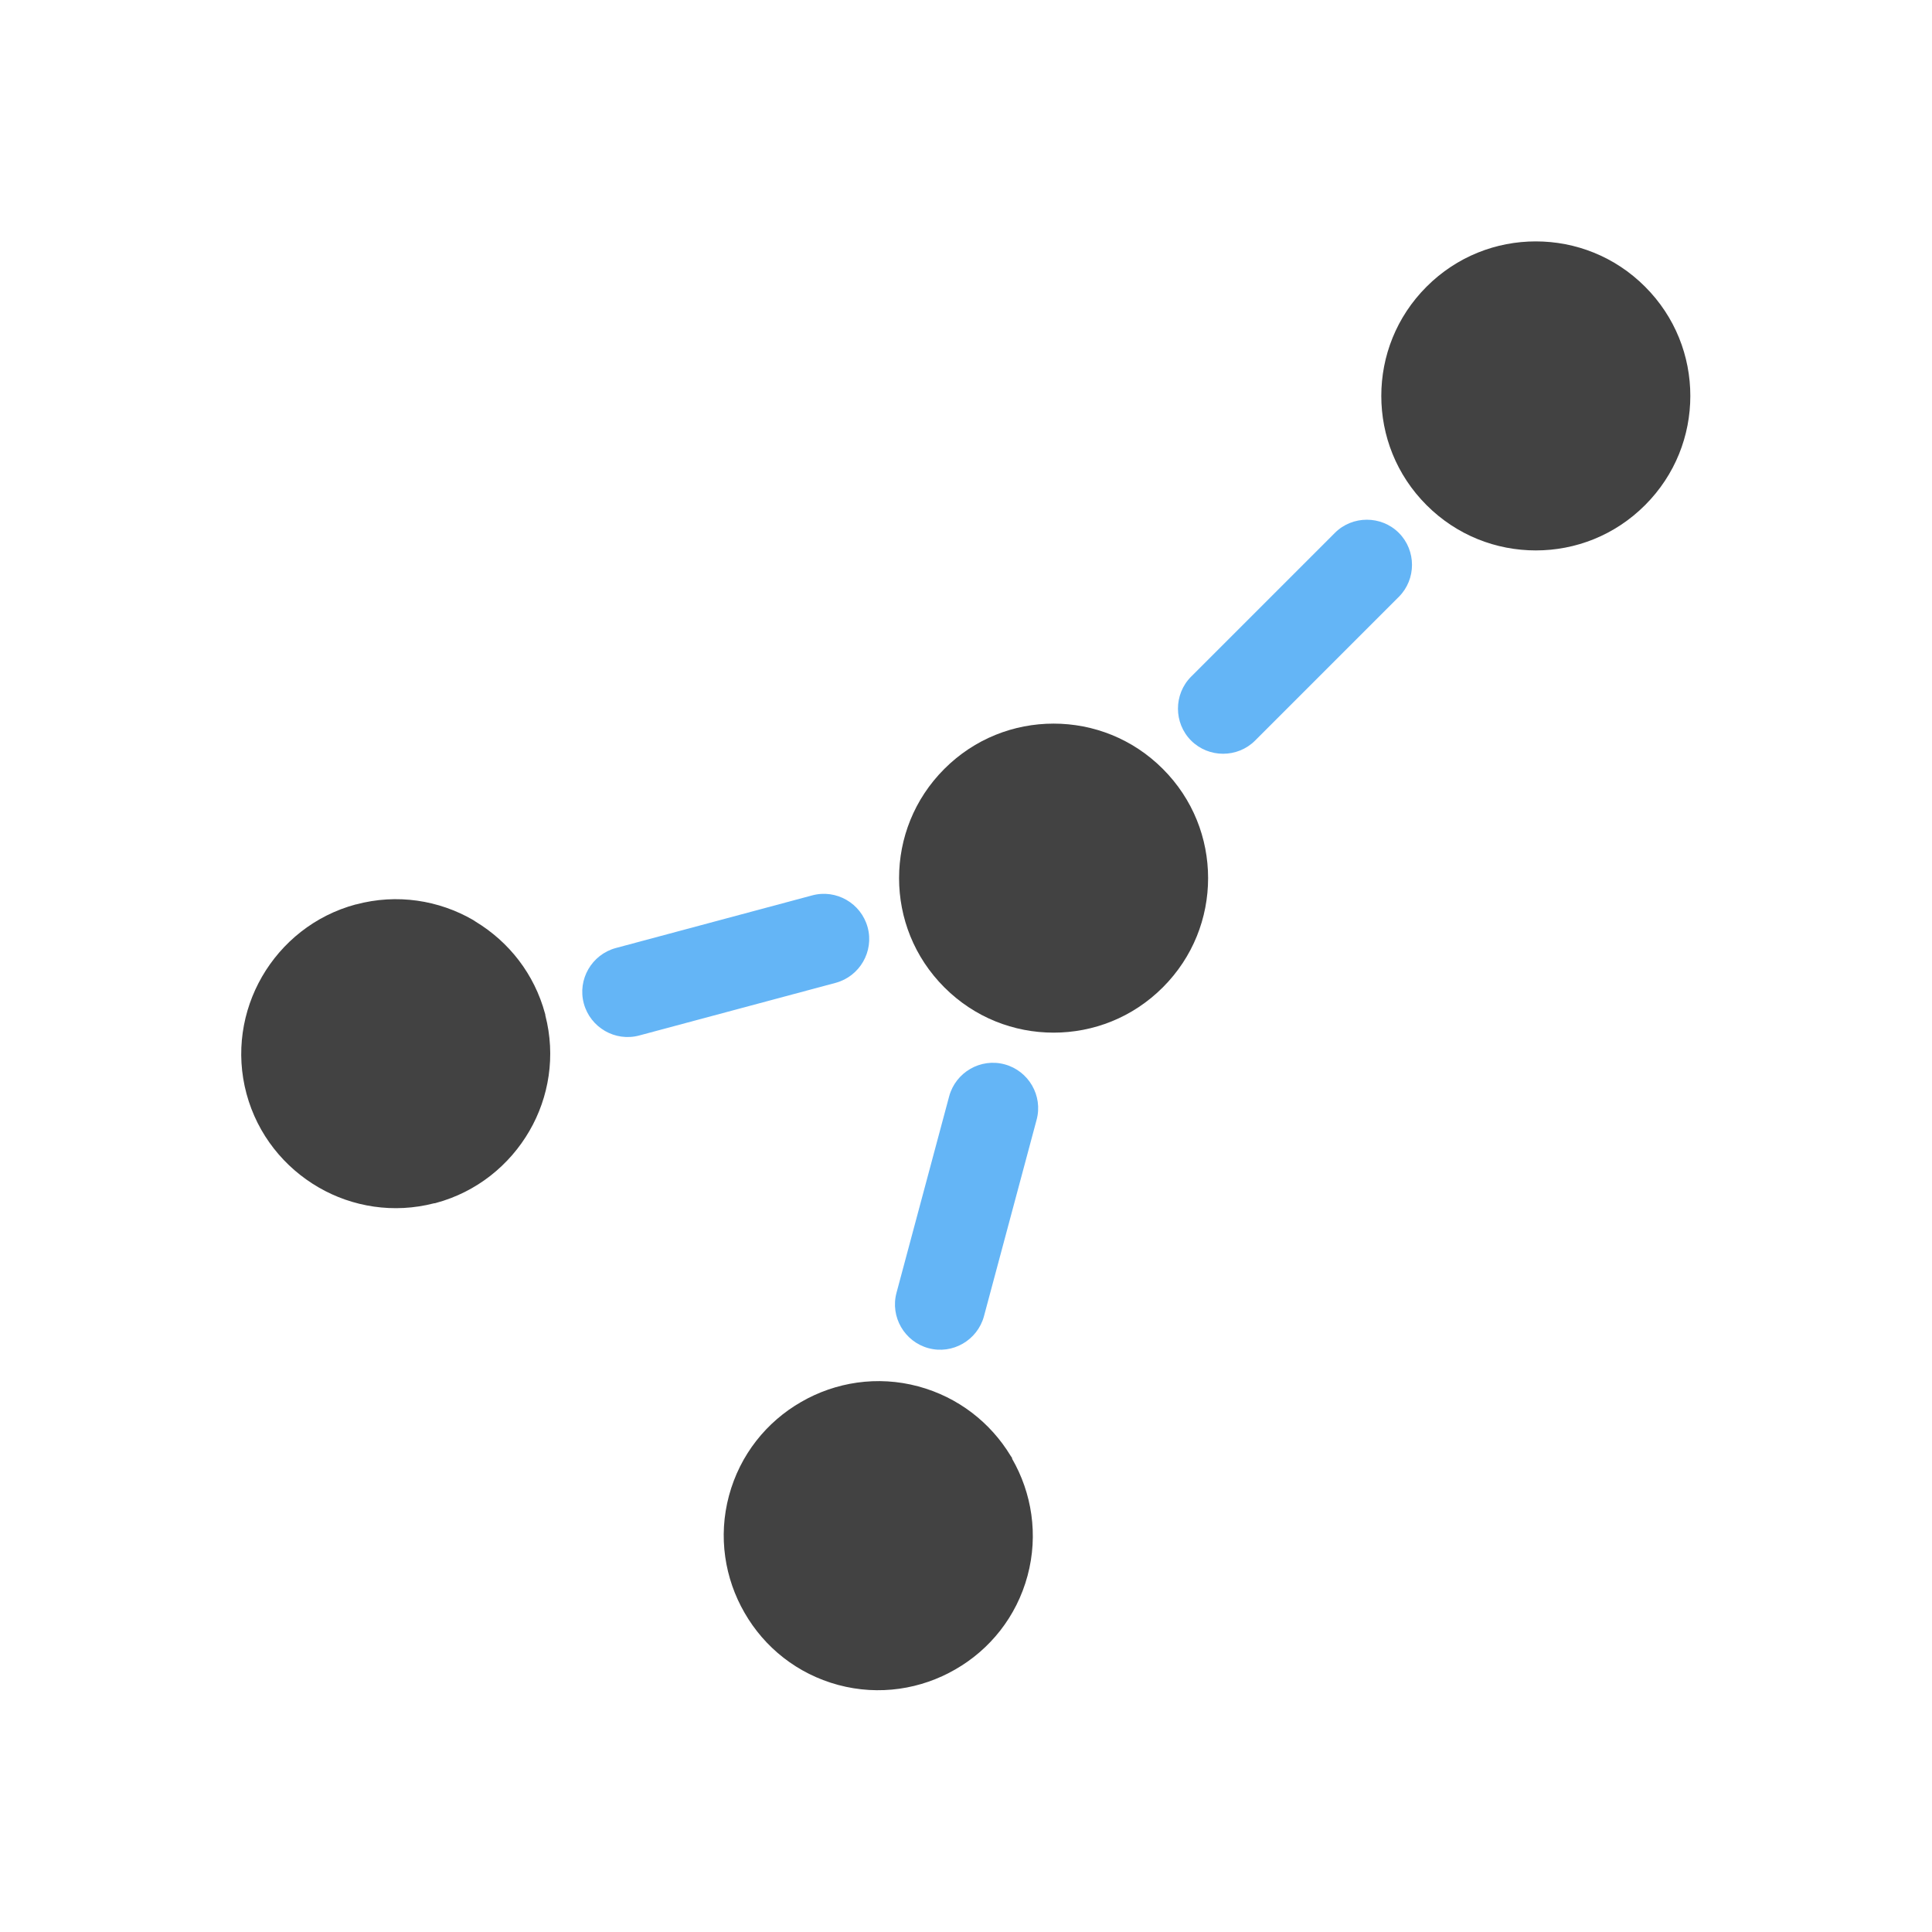
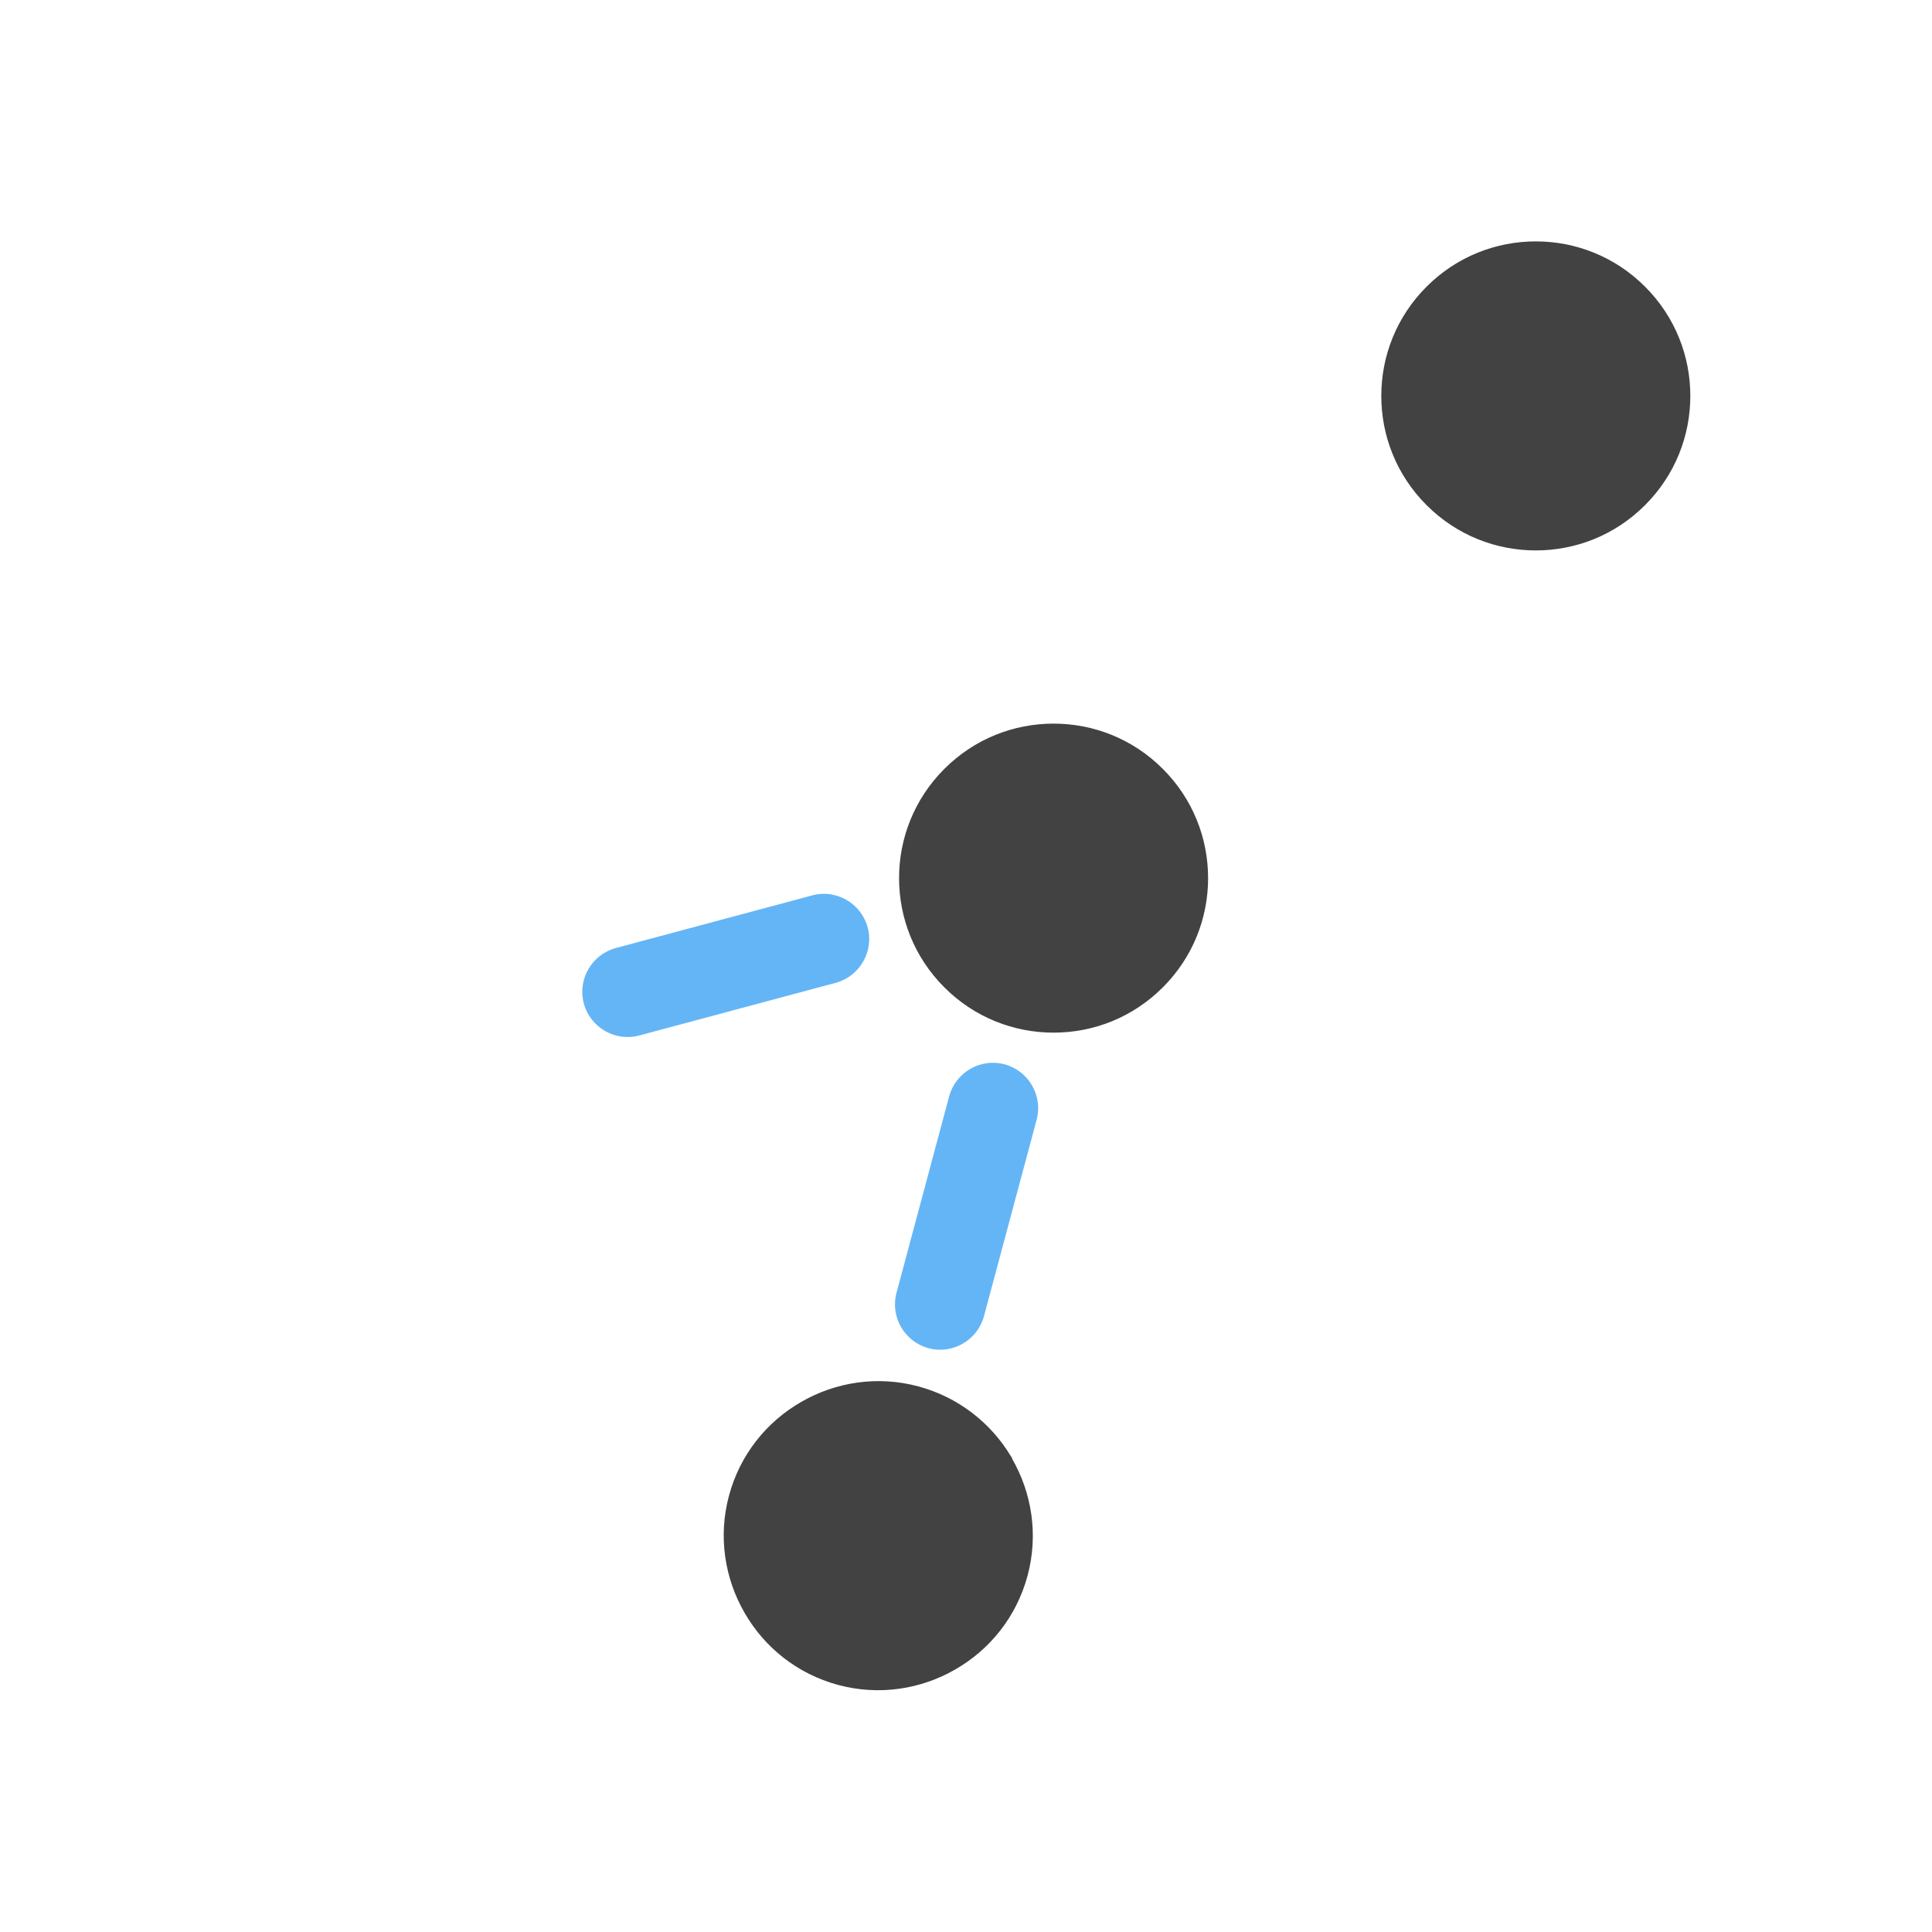
<svg xmlns="http://www.w3.org/2000/svg" xml:space="preserve" width="6.827in" height="6.827in" style="shape-rendering:geometricPrecision; text-rendering:geometricPrecision; image-rendering:optimizeQuality; fill-rule:evenodd; clip-rule:evenodd" viewBox="0 0 6.827 6.827">
  <defs>
    <style type="text/css">
   
    .fil2 {fill:none}
    .fil1 {fill:#64B5F6}
    .fil0 {fill:#424242;fill-rule:nonzero}
   
  </style>
  </defs>
  <g id="Layer_x0020_1">
    <path class="fil0" d="M3.337 2.717l3.93701e-006 -3.93701e-006c0.107,-0.107 0.246,-0.16 0.386,-0.16 0.14,0 0.279,0.053 0.386,0.16l3.93701e-006 3.93701e-006c0.107,0.107 0.16,0.246 0.16,0.386 0,0.14 -0.053,0.279 -0.16,0.386 -0.107,0.107 -0.246,0.16 -0.386,0.16 -0.14,0 -0.279,-0.053 -0.386,-0.16 -0.107,-0.107 -0.16,-0.246 -0.16,-0.386 0,-0.14 0.053,-0.279 0.16,-0.386z" />
-     <path class="fil1" d="M4.209 2.391l0.508 -0.508c0.062,-0.062 0.164,-0.062 0.226,0 0.062,0.062 0.062,0.164 0,0.226l-0.508 0.508c-0.062,0.062 -0.164,0.062 -0.226,0 -0.062,-0.062 -0.062,-0.164 0,-0.226z" />
-     <path class="fil0" d="M5.041 1.013c0.107,-0.107 0.246,-0.16 0.386,-0.16 0.14,0 0.279,0.053 0.386,0.16 0.107,0.107 0.16,0.246 0.16,0.386 0,0.14 -0.053,0.279 -0.16,0.386 -0.107,0.107 -0.246,0.16 -0.386,0.16 -0.14,0 -0.279,-0.053 -0.386,-0.16 -0.107,-0.107 -0.16,-0.246 -0.16,-0.386 0,-0.14 0.053,-0.279 0.16,-0.386z" />
-     <path class="fil0" d="M1.258 3.196c0.145,-0.039 0.293,-0.015 0.414,0.055l0 -0c0.003,0.002 0.006,0.004 0.009,0.006 0.117,0.071 0.207,0.184 0.245,0.325l0 -3.54331e-005c0.001,0.002 0.001,0.004 0.001,0.006 0.037,0.143 0.013,0.289 -0.056,0.408 -0.07,0.121 -0.186,0.216 -0.331,0.255l3.54331e-005 0c-0.002,0.001 -0.004,0.001 -0.006,0.001 -0.143,0.037 -0.289,0.013 -0.408,-0.056 -0.121,-0.07 -0.216,-0.186 -0.255,-0.331 -0.039,-0.145 -0.015,-0.293 0.055,-0.414 0.07,-0.121 0.186,-0.216 0.331,-0.255z" />
+     <path class="fil0" d="M5.041 1.013c0.107,-0.107 0.246,-0.16 0.386,-0.16 0.14,0 0.279,0.053 0.386,0.16 0.107,0.107 0.16,0.246 0.16,0.386 0,0.14 -0.053,0.279 -0.16,0.386 -0.107,0.107 -0.246,0.16 -0.386,0.16 -0.14,0 -0.279,-0.053 -0.386,-0.16 -0.107,-0.107 -0.16,-0.246 -0.16,-0.386 0,-0.14 0.053,-0.279 0.16,-0.386" />
    <path class="fil1" d="M2.176 3.35l0.694 -0.186c0.085,-0.023 0.173,0.028 0.196,0.113 0.023,0.085 -0.028,0.173 -0.113,0.196l-0.694 0.186c-0.085,0.023 -0.173,-0.028 -0.196,-0.113 -0.023,-0.085 0.028,-0.173 0.113,-0.196z" />
    <path class="fil0" d="M3.576 5.154c0.07,0.121 0.094,0.269 0.055,0.414 -0.039,0.145 -0.133,0.261 -0.255,0.331 -0.121,0.07 -0.269,0.094 -0.414,0.055 -0.145,-0.039 -0.261,-0.133 -0.331,-0.255 -0.07,-0.121 -0.094,-0.269 -0.055,-0.414 0.039,-0.145 0.133,-0.261 0.255,-0.331 0.121,-0.07 0.269,-0.094 0.414,-0.055 0.141,0.038 0.255,0.128 0.326,0.245 0.002,0.003 0.004,0.006 0.006,0.009l-0 0z" />
    <path class="fil1" d="M3.168 4.568l0.186 -0.694c0.023,-0.085 0.111,-0.136 0.196,-0.113 0.085,0.023 0.136,0.111 0.113,0.196l-0.186 0.694c-0.023,0.085 -0.111,0.136 -0.196,0.113 -0.085,-0.023 -0.136,-0.111 -0.113,-0.196z" />
  </g>
  <rect class="fil2" width="6.827" height="6.827" />
</svg>